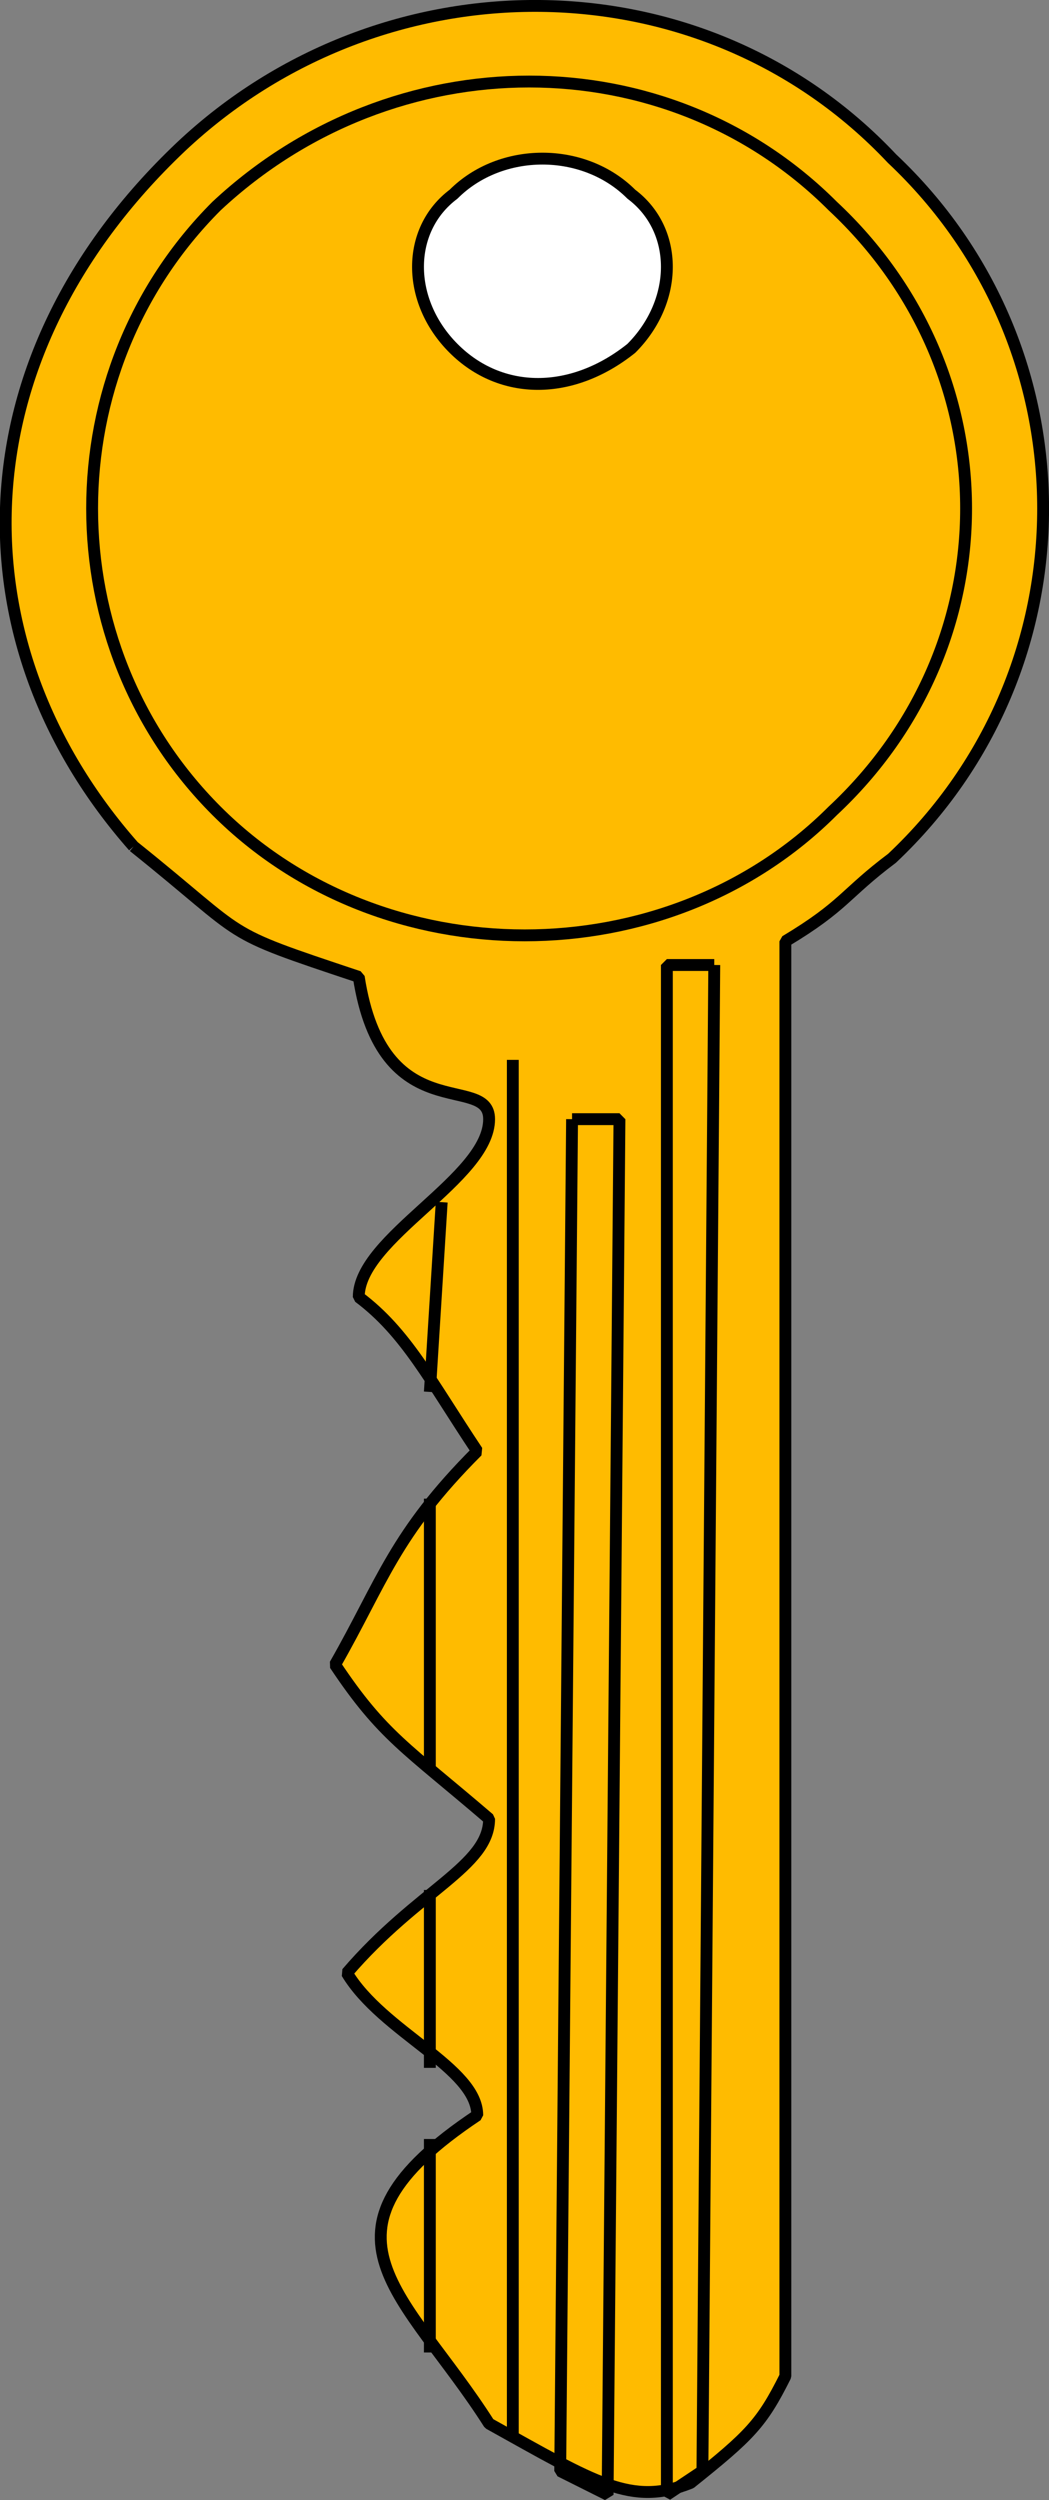
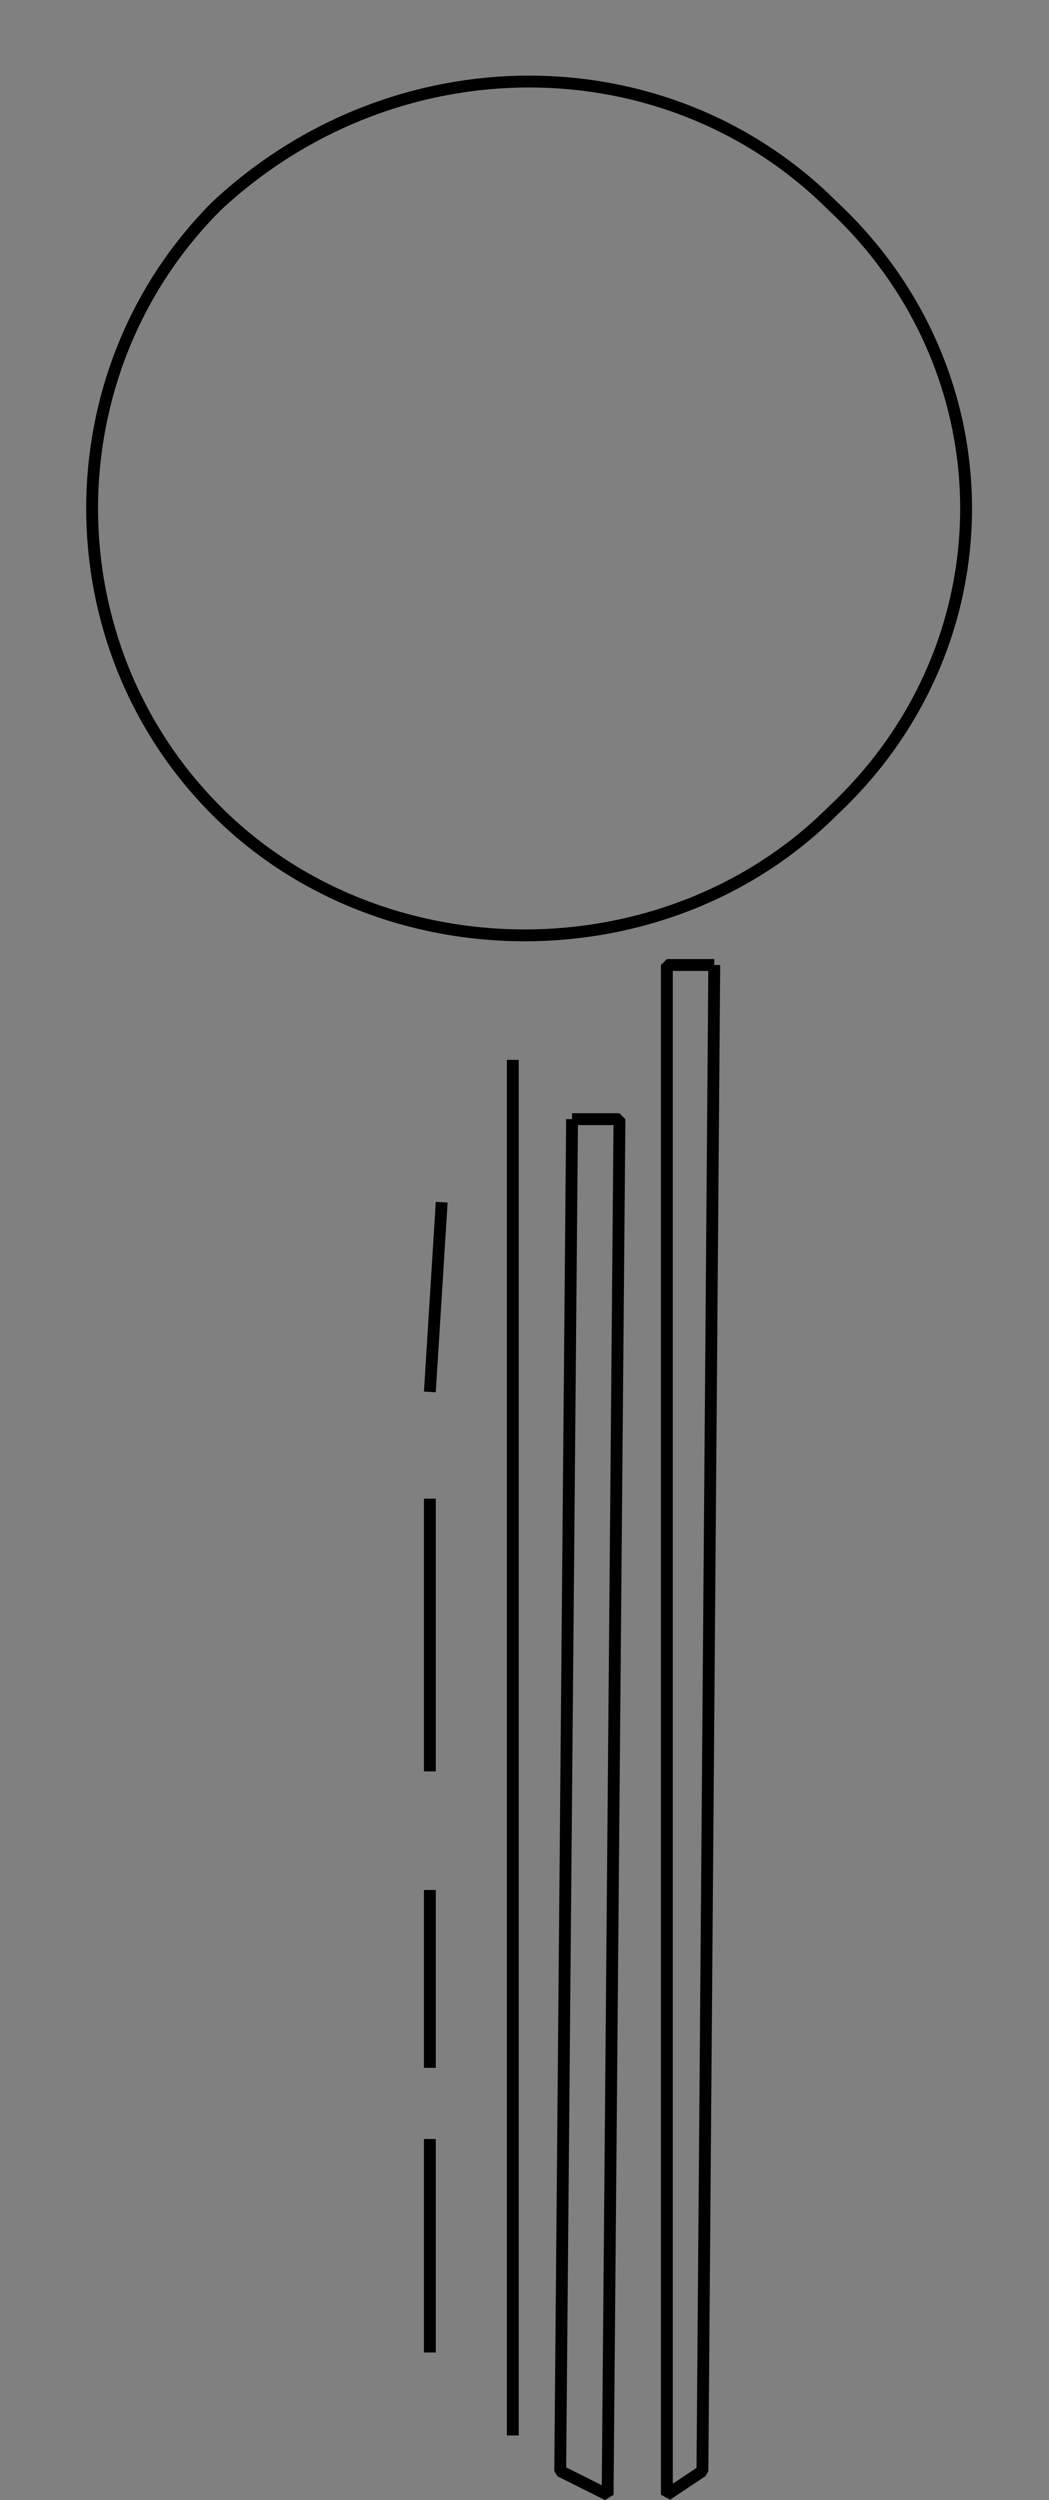
<svg xmlns="http://www.w3.org/2000/svg" width="88.519" height="210.823" version="1.2">
  <rect width="100%" height="100%" fill="#808080" stroke="none" />
  <g fill="none" fill-rule="evenodd" stroke="#000" stroke-linejoin="bevel" font-family="'Sans Serif'" font-size="12.5" font-weight="400">
-     <path fill="#fb0" d="M11.273 71.376c-15-17-15-41 4-59 17-16 44-16 60 1 17 16 17 43 0 59-4 3-4 4-9 7v121c-2 4-3 5-8 9-5 2-8 0-17-5-7-11-16-16-1-26 0-4-8-7-11-12 6-7 12-9 12-13-7-6-9-7-13-13 4-7 5-11 12-18-4-6-6-10-10-13 0-5 11-10 11-15 0-4-9 1-11-12-12-4-9-3-19-11" vector-effect="non-scaling-stroke" />
-     <path fill="#fff" d="M38.273 29.376c-4-4-4-10 0-13 4-4 11-4 15 0 4 3 4 9 0 13-5 4-11 4-15 0" vector-effect="non-scaling-stroke" />
    <path d="m60.273 81.376-1 127-3 2v-129h4m-12 13-1 114 4 2 1-116h-4m-5-5v116m-6-104-1 16m0 9v23m0 10v15m0 6v18m-18-130c-14-14-14-37 0-51 15-14 38-14 52 0 15 14 15 37 0 51-14 14-38 14-52 0" vector-effect="non-scaling-stroke" />
  </g>
</svg>